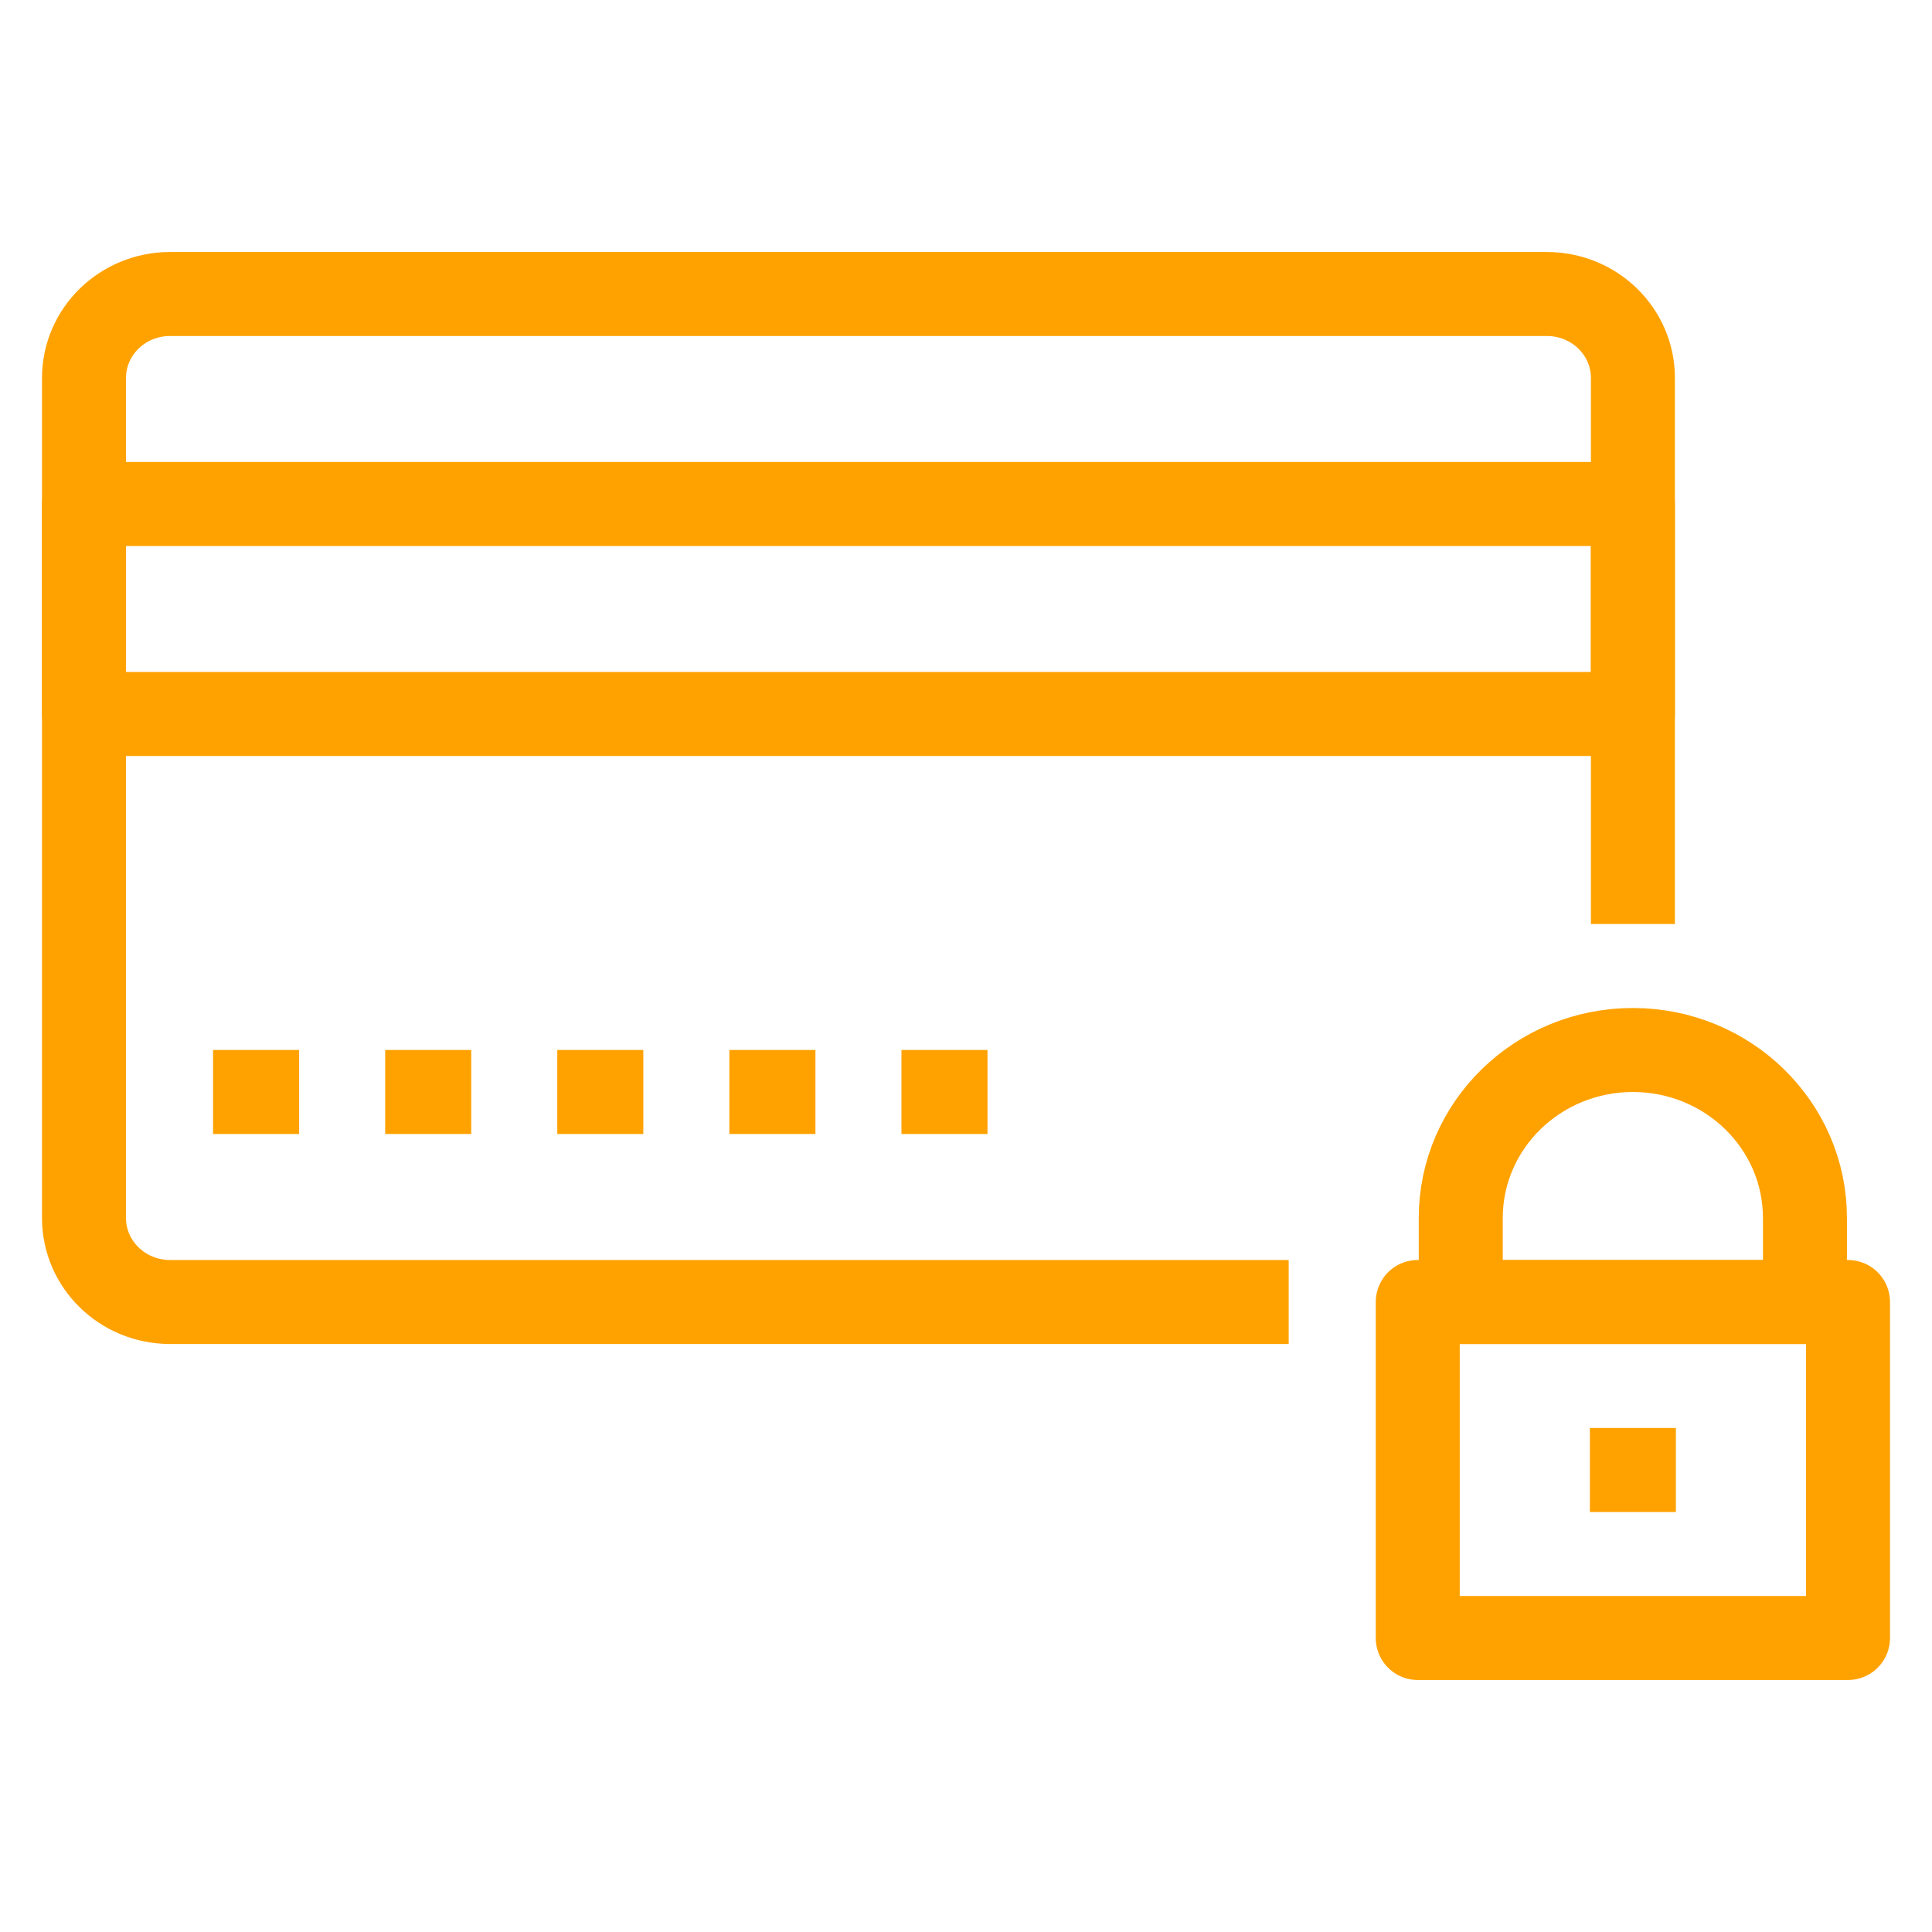
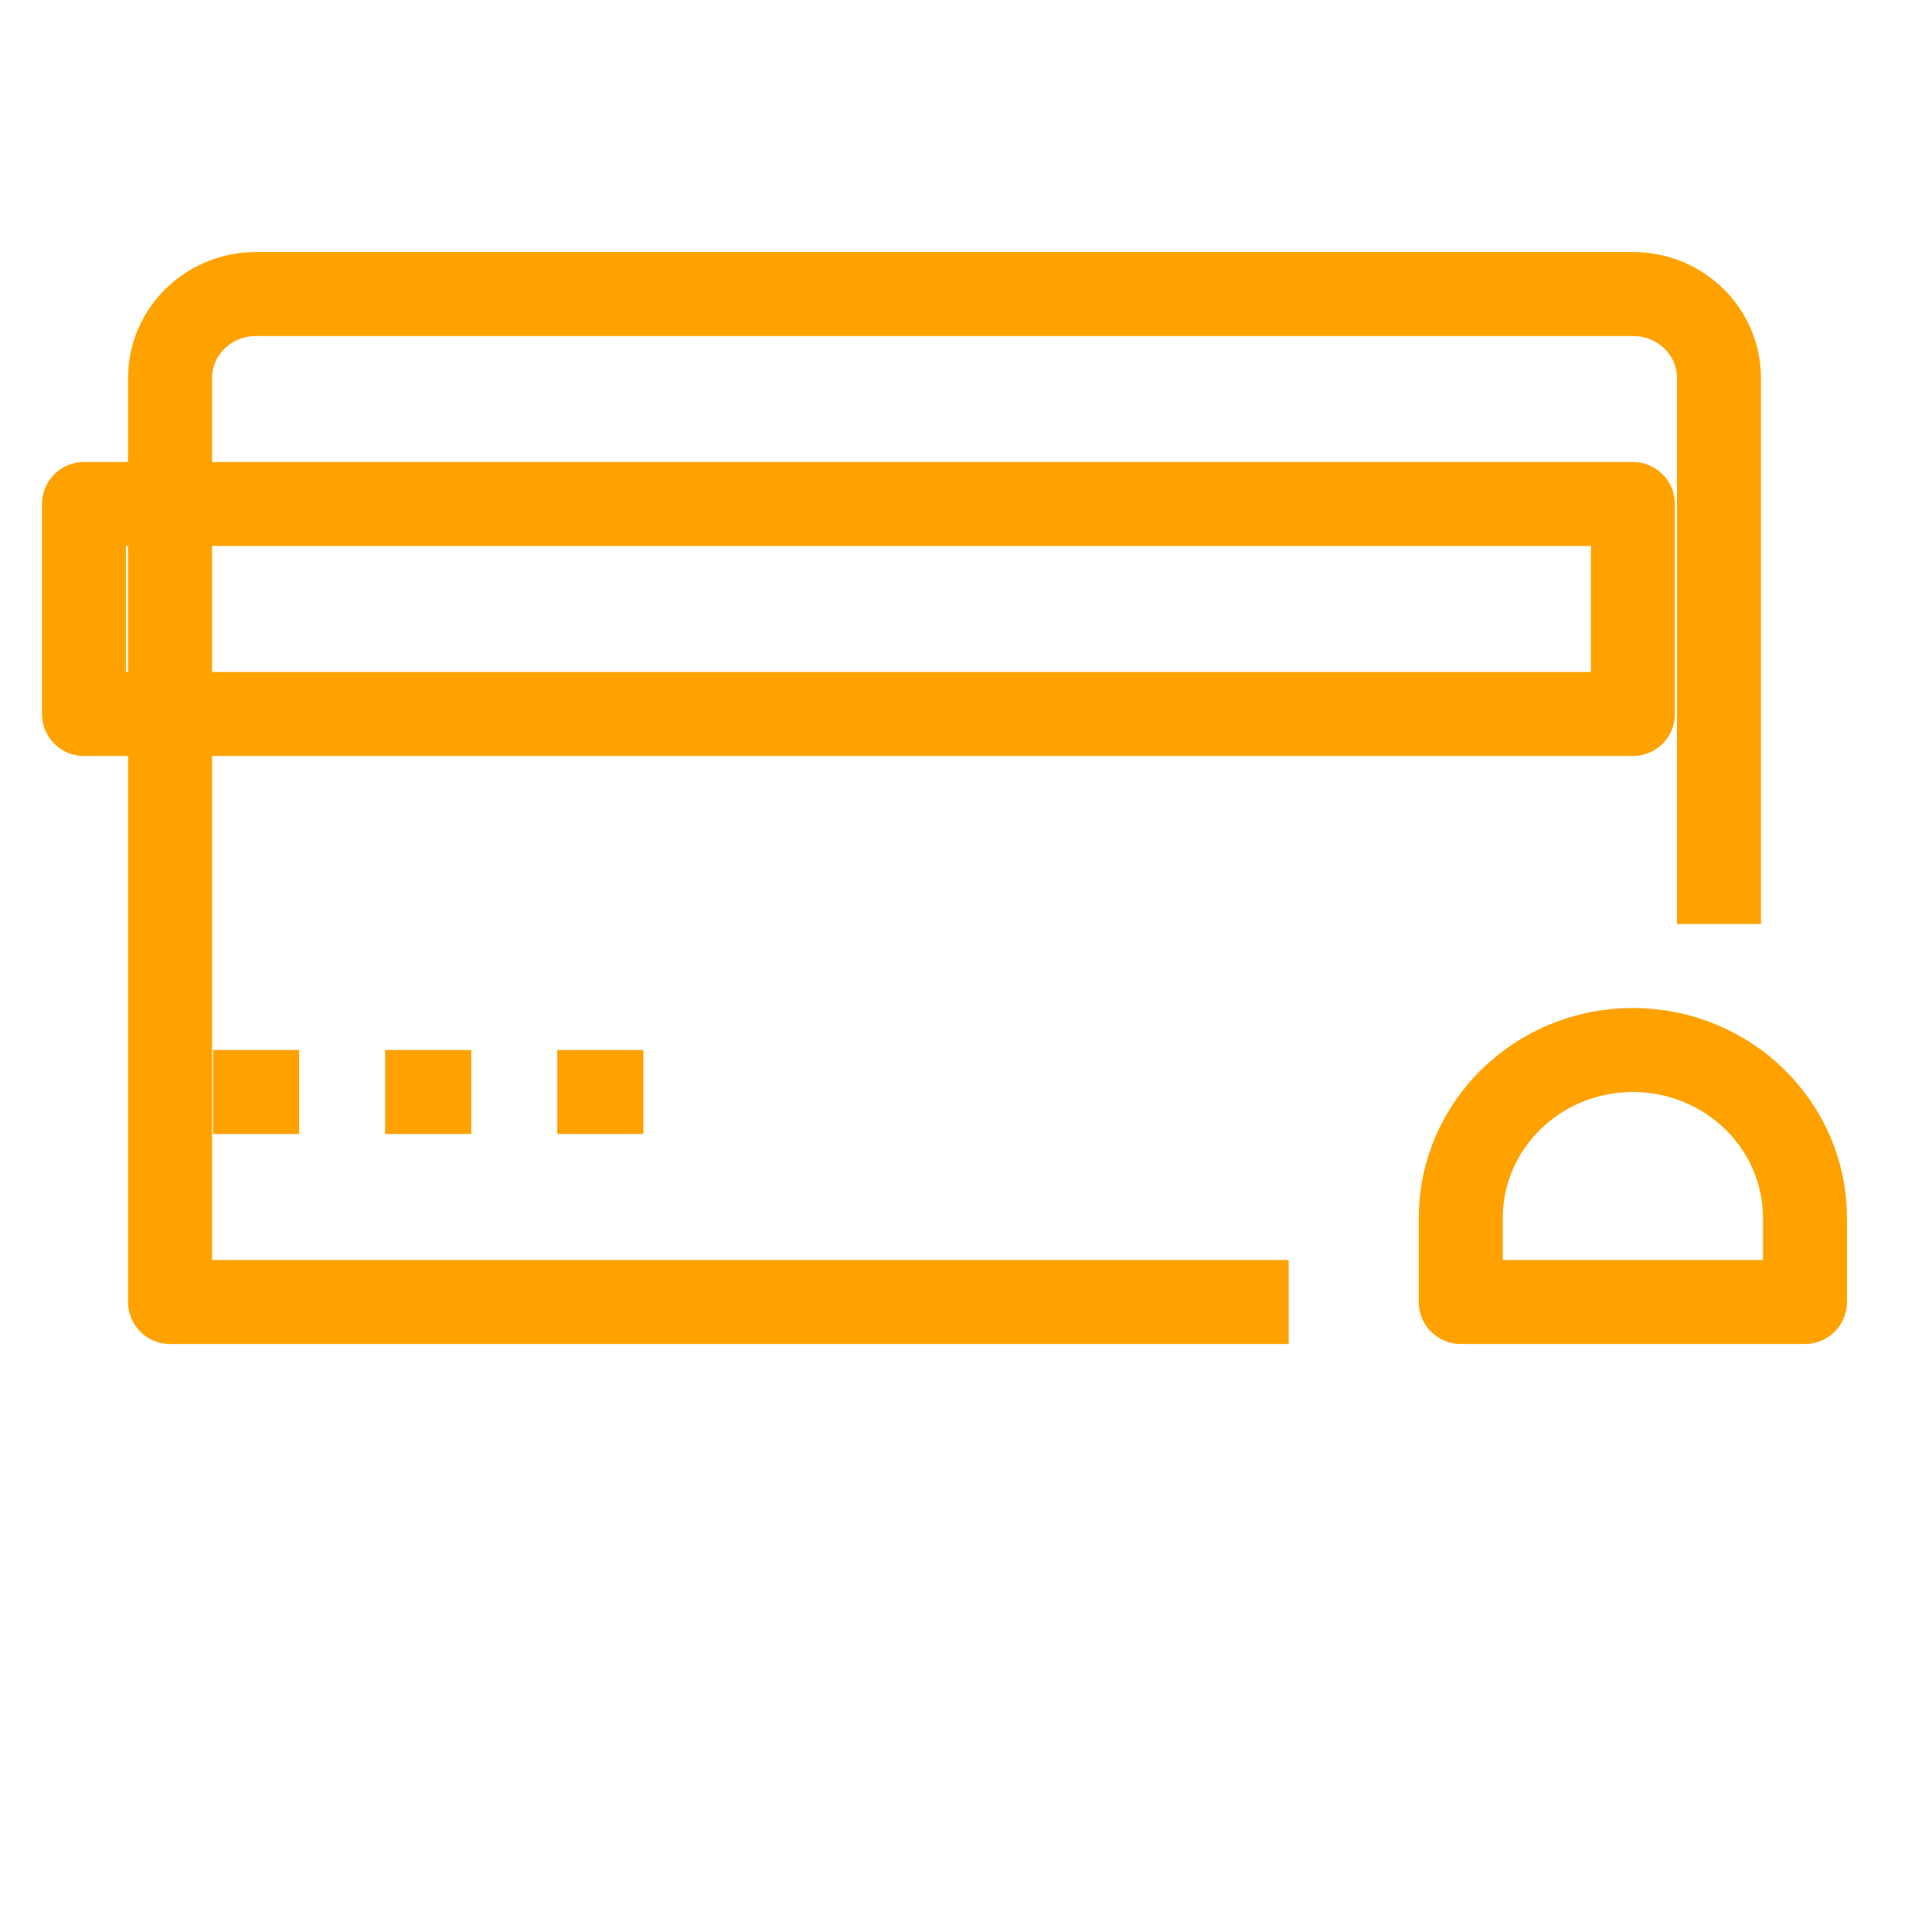
<svg xmlns="http://www.w3.org/2000/svg" id="a" width="46" height="46" viewBox="0 0 46 46">
  <defs>
    <style>.b{fill:none;stroke:#ffa200;stroke-linejoin:round;stroke-width:2px;}</style>
  </defs>
-   <rect class="b" x="33.756" y="31" width="10.244" height="8" />
  <path class="b" d="M38.878,25h0c-2.263,0-4.098,1.791-4.098,4v2h8.195v-2c0-2.209-1.835-4-4.098-4Z" />
-   <line class="b" x1="37.854" y1="35" x2="39.902" y2="35" />
-   <path class="b" d="M30.683,31H4.049c-1.132,0-2.049-.895-2.049-2V9c0-1.105.917-2,2.049-2h32.781c1.132,0,2.049.895,2.049,2v13" />
+   <path class="b" d="M30.683,31H4.049V9c0-1.105.917-2,2.049-2h32.781c1.132,0,2.049.895,2.049,2v13" />
  <rect class="b" x="2" y="12" width="36.878" height="5" />
  <line class="b" x1="5.073" y1="26" x2="7.122" y2="26" />
  <line class="b" x1="9.171" y1="26" x2="11.22" y2="26" />
  <line class="b" x1="13.268" y1="26" x2="15.317" y2="26" />
-   <line class="b" x1="17.366" y1="26" x2="19.415" y2="26" />
-   <line class="b" x1="21.463" y1="26" x2="23.512" y2="26" />
</svg>